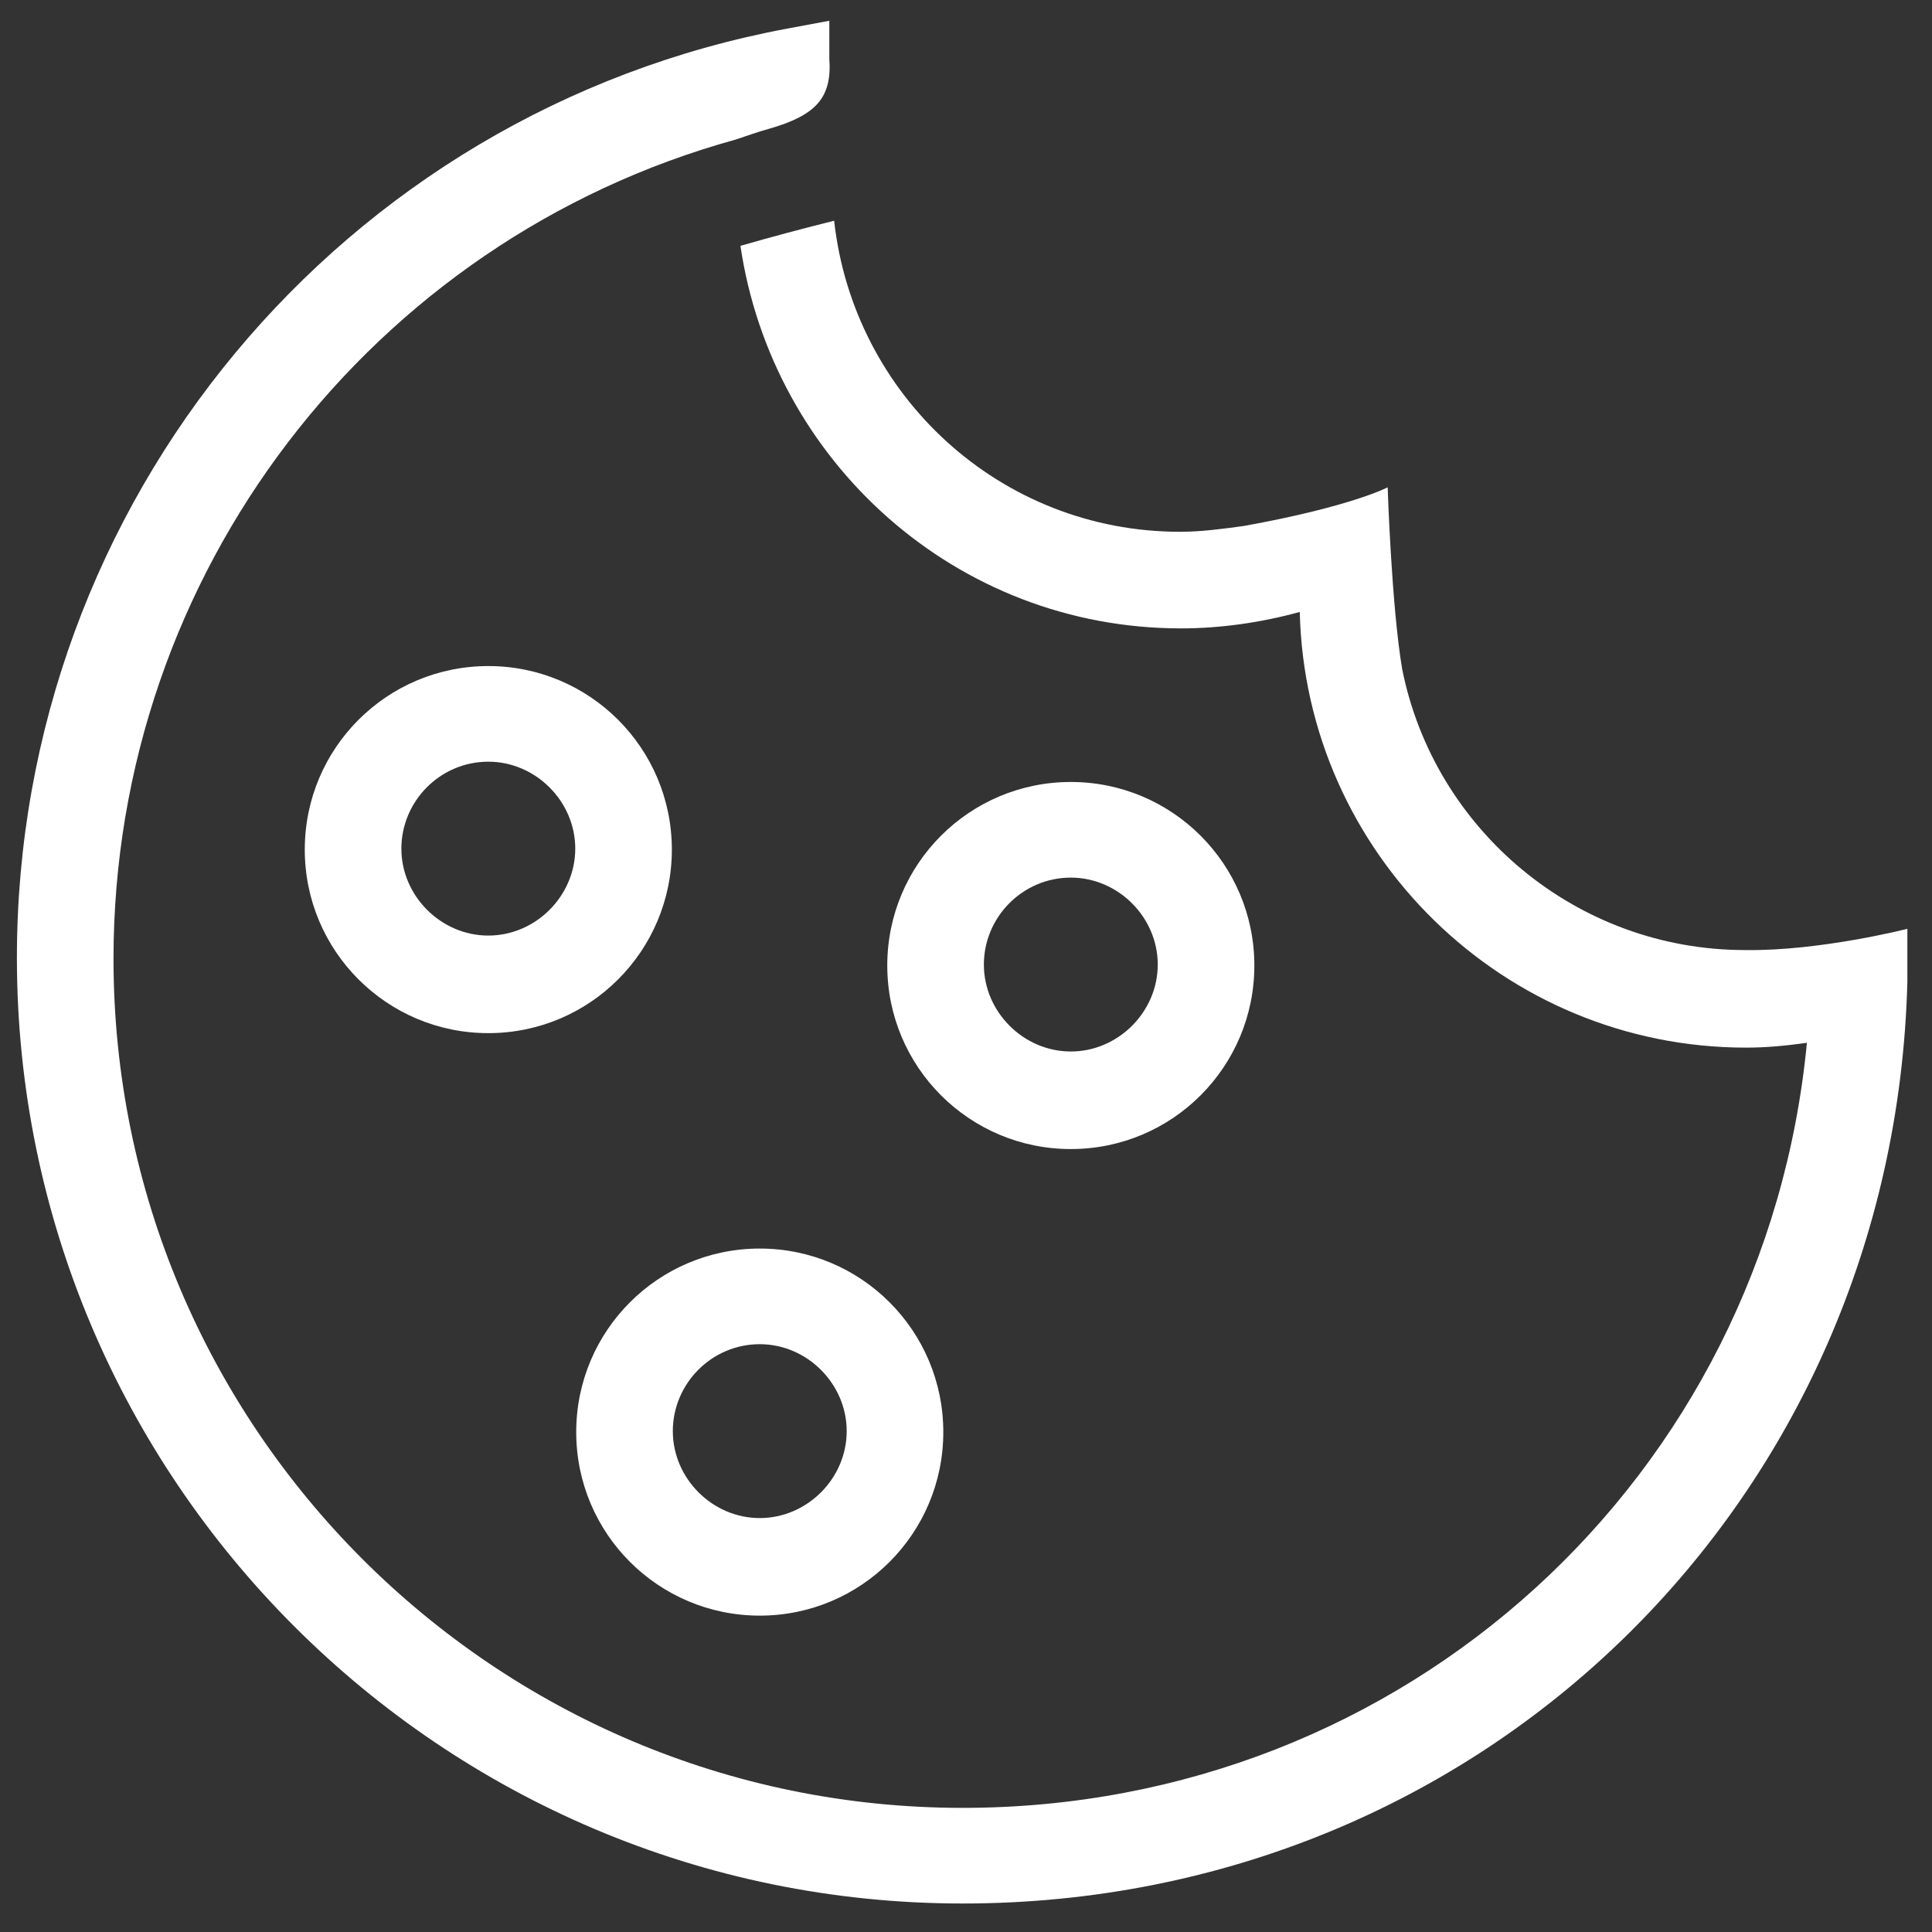
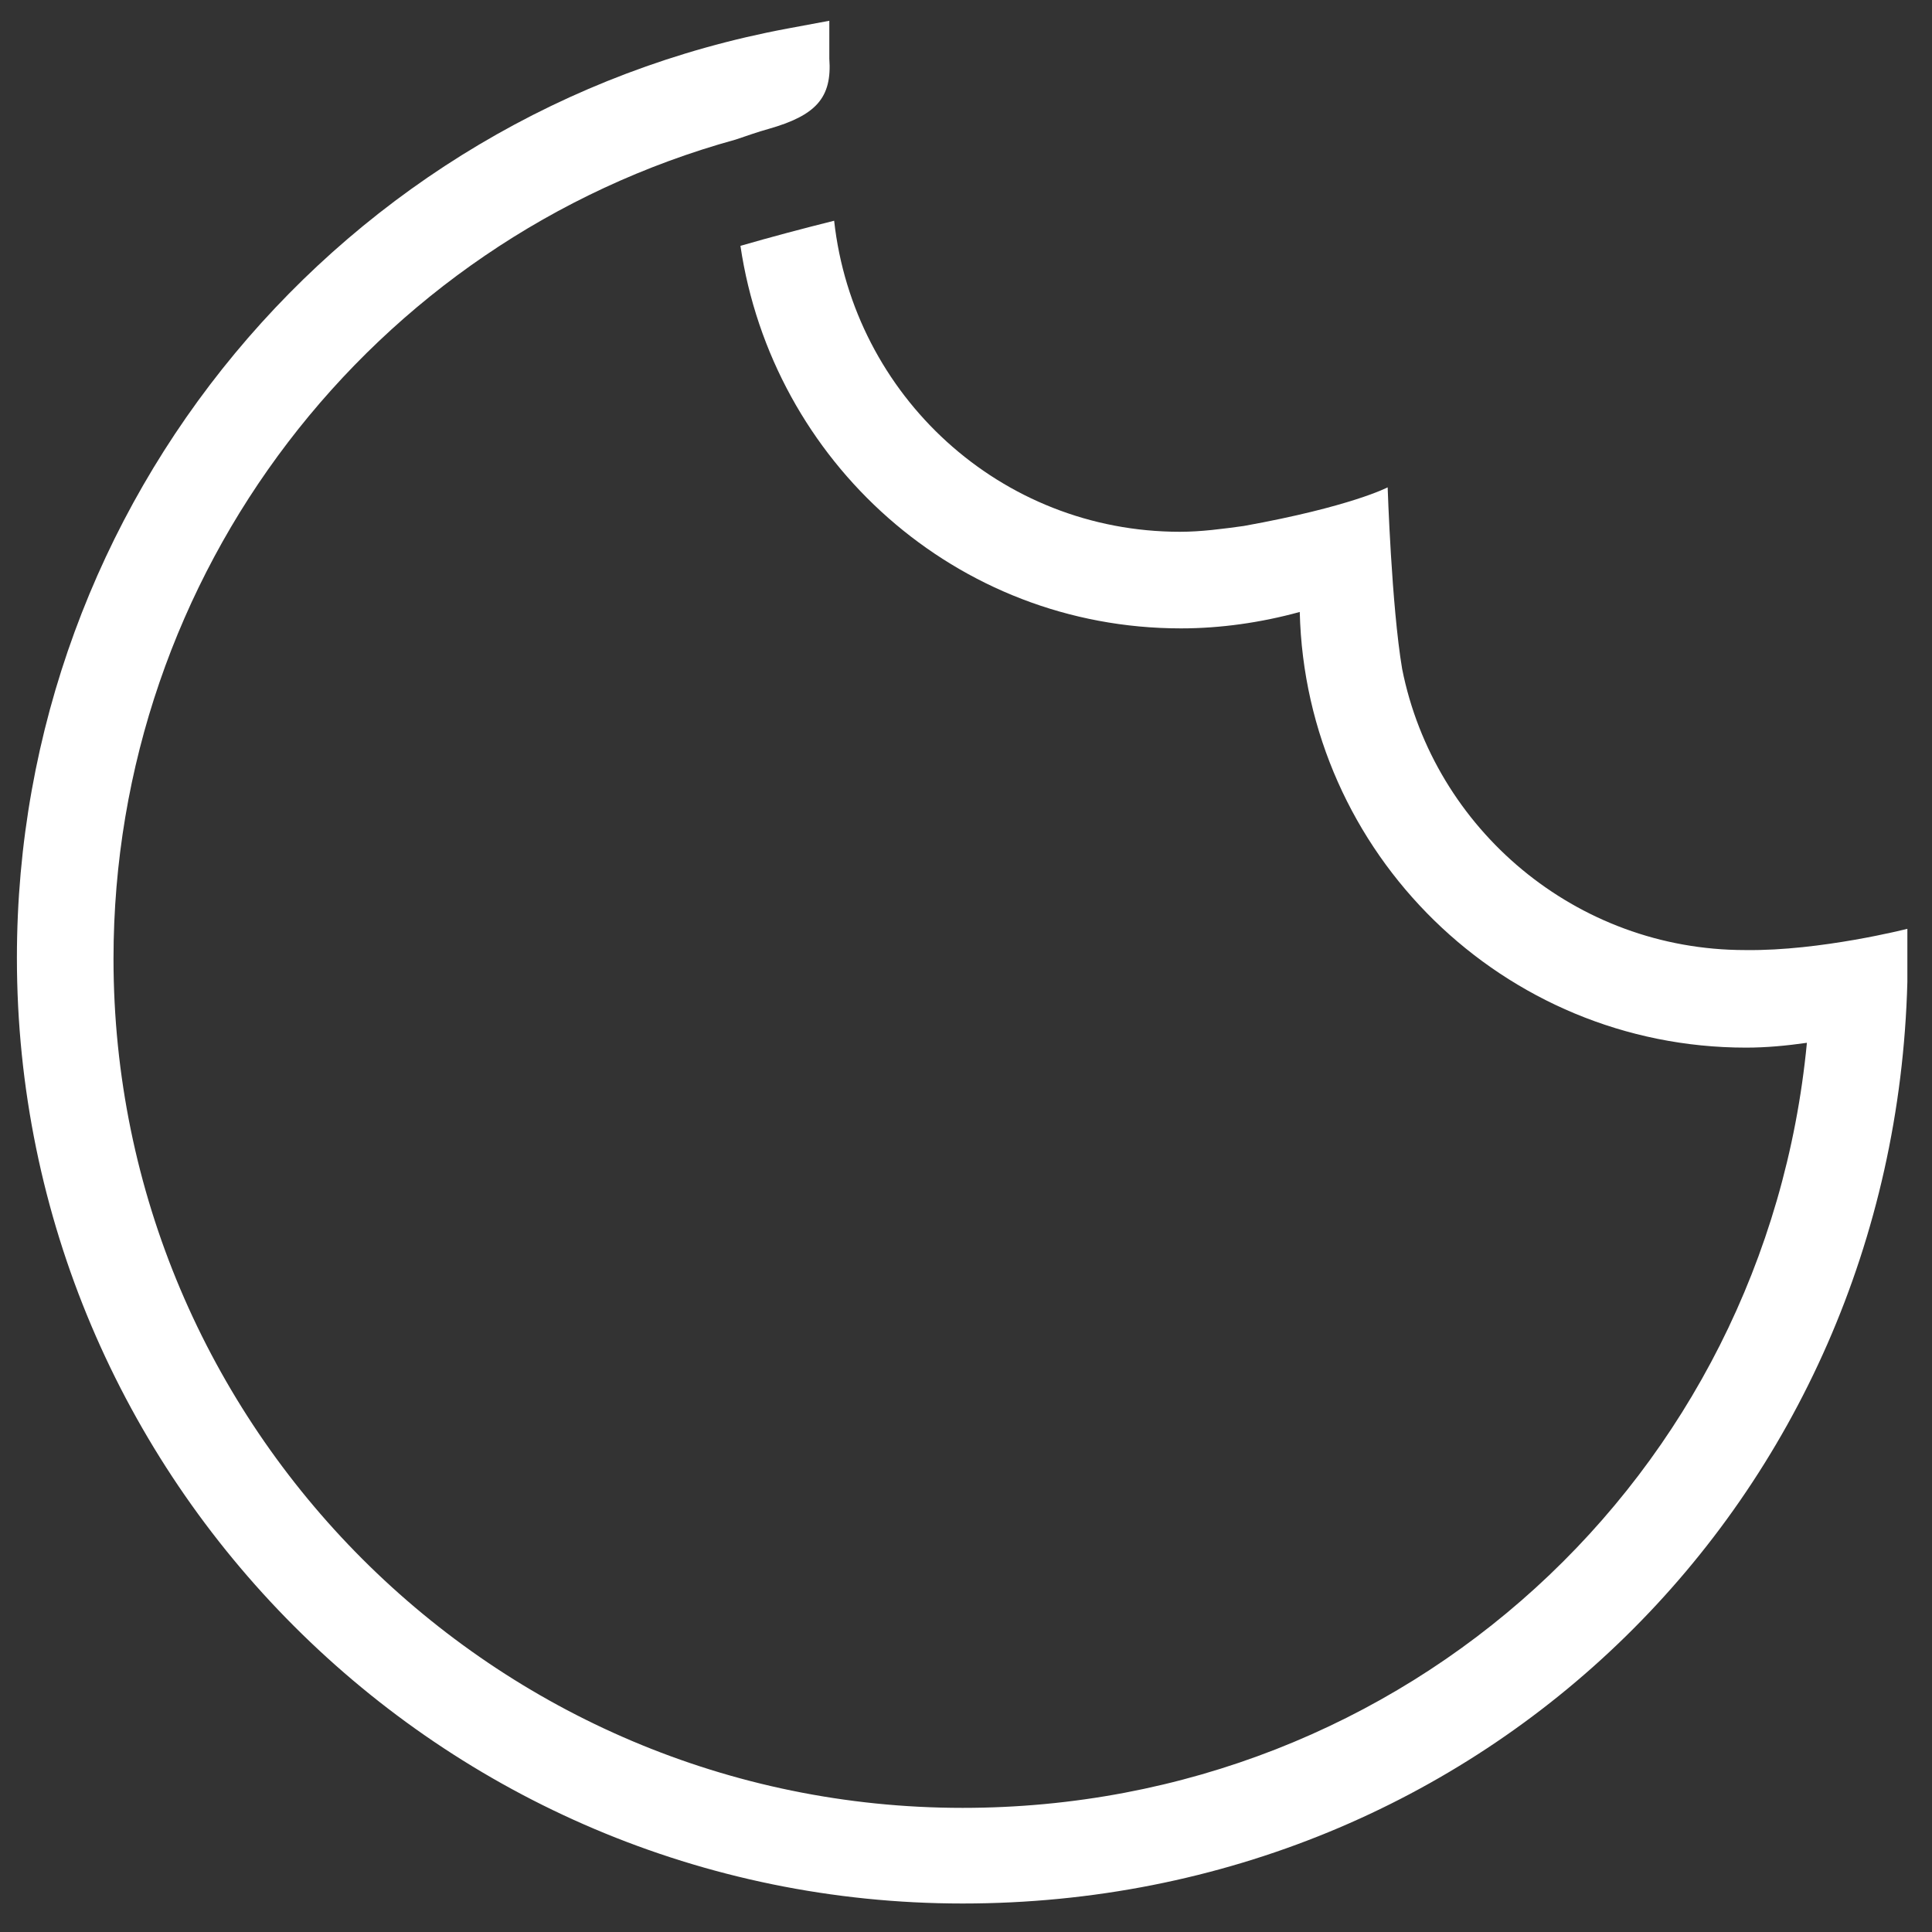
<svg xmlns="http://www.w3.org/2000/svg" width="40" height="40" viewBox="0 0 40 40" fill="none">
  <rect x="0" y="0" width="40" height="40" fill="#333333" stroke="none" />
-   <path d="M10.11 21.39C8.01 21.39 6.31 19.69 6.31 17.59C6.31 15.49 8.01 13.79 10.11 13.79C12.21 13.79 13.91 15.49 13.91 17.59C13.91 19.69 12.21 21.39 10.11 21.39ZM10.11 15.77C9.11 15.77 8.31 16.59 8.31 17.57C8.31 18.55 9.13 19.37 10.11 19.37C11.09 19.37 11.91 18.55 11.91 17.57C11.91 16.59 11.09 15.77 10.11 15.77Z" fill="white" />
-   <path d="M15.73 33.45C13.63 33.45 11.93 31.75 11.93 29.65C11.93 27.55 13.63 25.85 15.73 25.85C17.83 25.85 19.53 27.55 19.53 29.65C19.53 31.75 17.83 33.45 15.73 33.45ZM15.73 27.83C14.73 27.83 13.93 28.65 13.93 29.63C13.93 30.61 14.75 31.43 15.73 31.43C16.71 31.43 17.53 30.61 17.53 29.63C17.53 28.65 16.71 27.83 15.73 27.83Z" fill="white" />
-   <path d="M22.17 23.79C20.07 23.79 18.37 22.09 18.37 19.99C18.37 17.89 20.07 16.19 22.17 16.19C24.27 16.19 25.97 17.89 25.97 19.99C25.97 22.09 24.27 23.79 22.17 23.79ZM22.17 18.17C21.17 18.17 20.37 18.99 20.37 19.97C20.37 20.95 21.19 21.77 22.17 21.77C23.15 21.77 23.97 20.95 23.97 19.97C23.97 18.99 23.15 18.17 22.17 18.17Z" fill="white" />
  <path d="M36.13 19.67C32.63 19.67 29.69 17.17 29.03 13.85C28.81 12.55 28.73 10.09 28.73 10.09C28.73 10.09 27.97 10.49 25.75 10.89C25.31 10.95 24.87 11.01 24.43 11.01C20.71 11.01 17.67 8.19 17.27 4.57C16.63 4.73 15.95 4.91 15.33 5.09C15.99 9.55 19.79 13.01 24.45 13.01C25.27 13.01 26.11 12.89 26.91 12.67C27.03 17.67 31.13 21.69 36.15 21.69C36.57 21.69 36.99 21.65 37.41 21.59C36.55 30.57 29.11 37.43 19.93 37.43C10.23 37.43 2.35 29.55 2.35 19.85C2.35 11.87 7.69 4.97 15.23 2.89C15.47 2.81 15.69 2.73 15.91 2.67C16.89 2.39 17.23 2.03 17.17 1.21C17.17 0.73 17.17 0.43 17.17 0.43L16.31 0.59C7.07 2.31 0.35 10.39 0.35 19.83C0.35 30.63 9.13 39.41 19.93 39.41C30.73 39.41 39.21 31.03 39.49 20.33V19.23C39.49 19.23 37.69 19.69 36.15 19.67H36.13Z" fill="white" />
</svg>